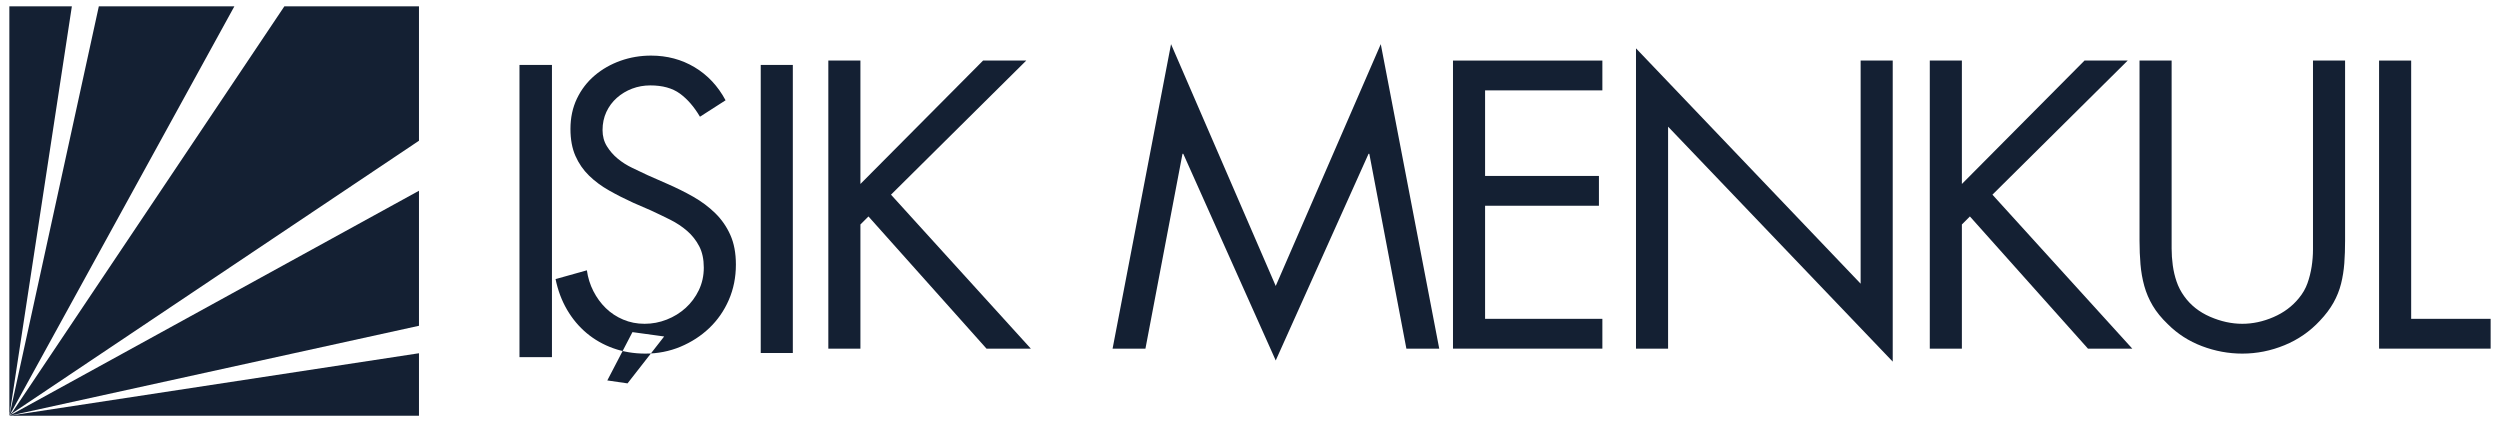
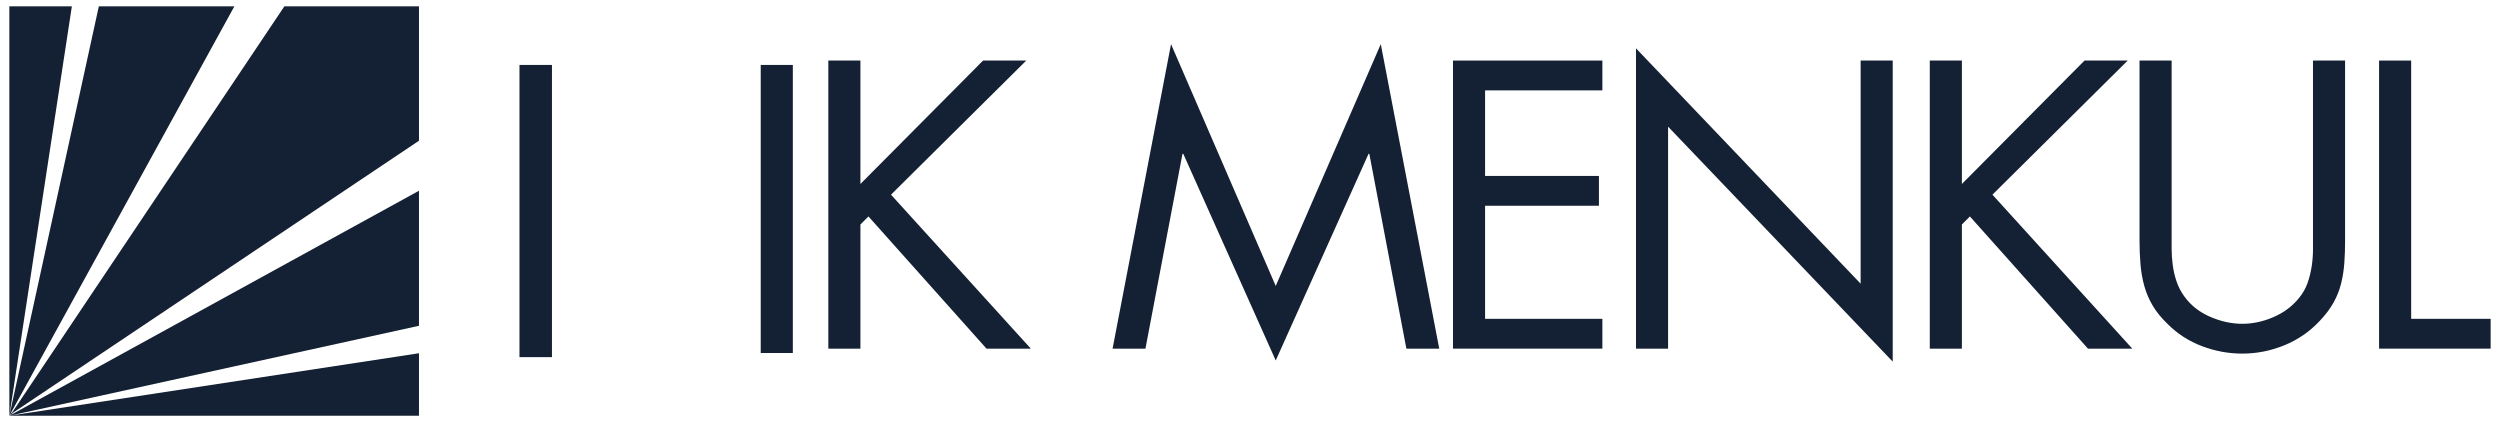
<svg xmlns="http://www.w3.org/2000/svg" width="154" height="26" viewBox="0 0 154 26" fill="none">
  <g clip-path="url(#clip0_658_6342)">
-     <path fill-rule="evenodd" clip-rule="evenodd" d="M38.656 23.616L37.41 23.435L38.959 20.459L40.912 20.727L38.656 23.616ZM43.118 7.19C42.757 6.578 42.346 6.104 41.883 5.766C41.42 5.429 40.812 5.261 40.059 5.261C39.667 5.261 39.294 5.327 38.941 5.46C38.588 5.594 38.274 5.782 37.999 6.026C37.725 6.269 37.509 6.559 37.352 6.896C37.196 7.234 37.117 7.606 37.117 8.014C37.117 8.39 37.207 8.724 37.388 9.014C37.568 9.305 37.791 9.56 38.059 9.779C38.325 9.999 38.623 10.187 38.953 10.344C39.282 10.501 39.596 10.65 39.894 10.791L41.071 11.309C41.651 11.56 42.197 11.831 42.707 12.121C43.216 12.411 43.667 12.748 44.06 13.133C44.452 13.517 44.762 13.965 44.989 14.474C45.217 14.984 45.331 15.592 45.331 16.298C45.331 17.083 45.185 17.809 44.895 18.475C44.605 19.142 44.204 19.719 43.695 20.205C43.185 20.692 42.592 21.075 41.918 21.358C41.243 21.64 40.521 21.782 39.753 21.782C39.047 21.782 38.388 21.672 37.776 21.452C37.164 21.233 36.619 20.922 36.141 20.523C35.662 20.122 35.258 19.64 34.928 19.075C34.599 18.51 34.364 17.883 34.223 17.192L36.152 16.651C36.215 17.106 36.348 17.534 36.552 17.934C36.756 18.334 37.011 18.683 37.317 18.981C37.623 19.279 37.98 19.515 38.388 19.687C38.796 19.86 39.235 19.946 39.706 19.946C40.177 19.946 40.632 19.86 41.071 19.687C41.51 19.515 41.898 19.275 42.236 18.969C42.573 18.663 42.844 18.299 43.048 17.875C43.251 17.451 43.354 16.989 43.354 16.486C43.354 15.969 43.26 15.53 43.071 15.168C42.883 14.808 42.636 14.494 42.33 14.227C42.024 13.961 41.675 13.729 41.283 13.533C40.89 13.337 40.49 13.145 40.082 12.956L39 12.486C38.482 12.25 37.988 11.999 37.517 11.732C37.047 11.466 36.635 11.16 36.282 10.815C35.929 10.47 35.65 10.066 35.446 9.603C35.242 9.14 35.14 8.587 35.14 7.944C35.14 7.253 35.273 6.629 35.54 6.072C35.807 5.515 36.172 5.041 36.635 4.648C37.097 4.257 37.627 3.955 38.224 3.743C38.819 3.531 39.447 3.425 40.106 3.425C41.094 3.425 41.989 3.664 42.789 4.143C43.589 4.622 44.224 5.3 44.695 6.178L43.118 7.19Z" fill="#142033" />
    <path fill-rule="evenodd" clip-rule="evenodd" d="M46.861 21.745H48.838V4H46.861V21.745Z" fill="#142033" />
    <path fill-rule="evenodd" clip-rule="evenodd" d="M60.557 3.731H63.217L54.885 11.992L63.499 21.476H60.769L53.497 13.333L53.002 13.827V21.476H51.025V3.731H53.002V11.333L60.557 3.731Z" fill="#142033" />
    <path fill-rule="evenodd" clip-rule="evenodd" d="M72.136 2.719L78.585 17.616L85.056 2.719L88.657 21.476H86.633L84.35 9.473H84.303L78.585 22.205L72.889 9.473H72.842L70.559 21.476H68.535L72.136 2.719Z" fill="#142033" />
    <path fill-rule="evenodd" clip-rule="evenodd" d="M89.504 3.731H98.706V5.567H91.481V10.838H98.494V12.674H91.481V19.64H98.706V21.476H89.504V3.731Z" fill="#142033" />
    <path fill-rule="evenodd" clip-rule="evenodd" d="M100.777 2.978L114.615 17.475V3.731H116.592V22.276L102.754 7.802V21.476H100.777V2.978Z" fill="#142033" />
    <path fill-rule="evenodd" clip-rule="evenodd" d="M128.406 3.731H131.066L122.734 11.992L131.348 21.476H128.618L121.346 13.333L120.852 13.827V21.476H118.875V3.731H120.852V11.333L128.406 3.731Z" fill="#142033" />
    <path fill-rule="evenodd" clip-rule="evenodd" d="M133.772 14.298V15.309C133.772 15.655 133.796 16 133.843 16.345C133.89 16.691 133.968 17.024 134.078 17.345C134.188 17.667 134.345 17.969 134.549 18.252C134.941 18.801 135.471 19.22 136.137 19.511C136.804 19.801 137.467 19.946 138.126 19.946C138.769 19.946 139.409 19.809 140.044 19.534C140.68 19.26 141.201 18.871 141.609 18.369C141.844 18.087 142.021 17.781 142.139 17.451C142.256 17.122 142.342 16.78 142.397 16.427C142.452 16.074 142.48 15.718 142.48 15.357V14.298V3.731H144.457V14.839C144.457 15.325 144.441 15.784 144.41 16.216C144.378 16.647 144.311 17.067 144.21 17.475C144.107 17.883 143.951 18.275 143.739 18.651C143.527 19.028 143.248 19.397 142.904 19.758C142.292 20.417 141.566 20.919 140.727 21.264C139.887 21.609 139.02 21.782 138.126 21.782C137.279 21.782 136.451 21.629 135.643 21.323C134.835 21.017 134.133 20.566 133.537 19.969C133.144 19.593 132.834 19.212 132.607 18.828C132.379 18.444 132.207 18.04 132.089 17.616C131.972 17.192 131.893 16.749 131.854 16.286C131.815 15.823 131.795 15.341 131.795 14.839V3.731H133.772V14.298Z" fill="#142033" />
    <path fill-rule="evenodd" clip-rule="evenodd" d="M148.528 19.64H153.423V21.476H146.551V3.731H148.528V19.64Z" fill="#142033" />
    <path fill-rule="evenodd" clip-rule="evenodd" d="M25.809 8.669V0.389H17.518L0.768 25.381L0.622 25.528L14.438 0.389H6.088L0.587 25.563L0.583 25.567L4.427 0.389H0.576V25.611L0.583 25.569L0.586 25.567L0.576 25.611L0.609 25.551L0.691 25.497L0.636 25.579L0.577 25.611L0.621 25.601L0.619 25.606L0.577 25.611H25.809V21.76L0.622 25.603L0.625 25.601L25.809 20.068V11.75L0.661 25.565L0.807 25.419L25.809 8.669Z" fill="#142033" />
    <path fill-rule="evenodd" clip-rule="evenodd" d="M32 22H34V4H32V22Z" fill="#142033" />
  </g>
  <defs>
    <clipPath id="clip0_658_6342">
      <rect width="154" height="26" fill="white" />
    </clipPath>
  </defs>
</svg>